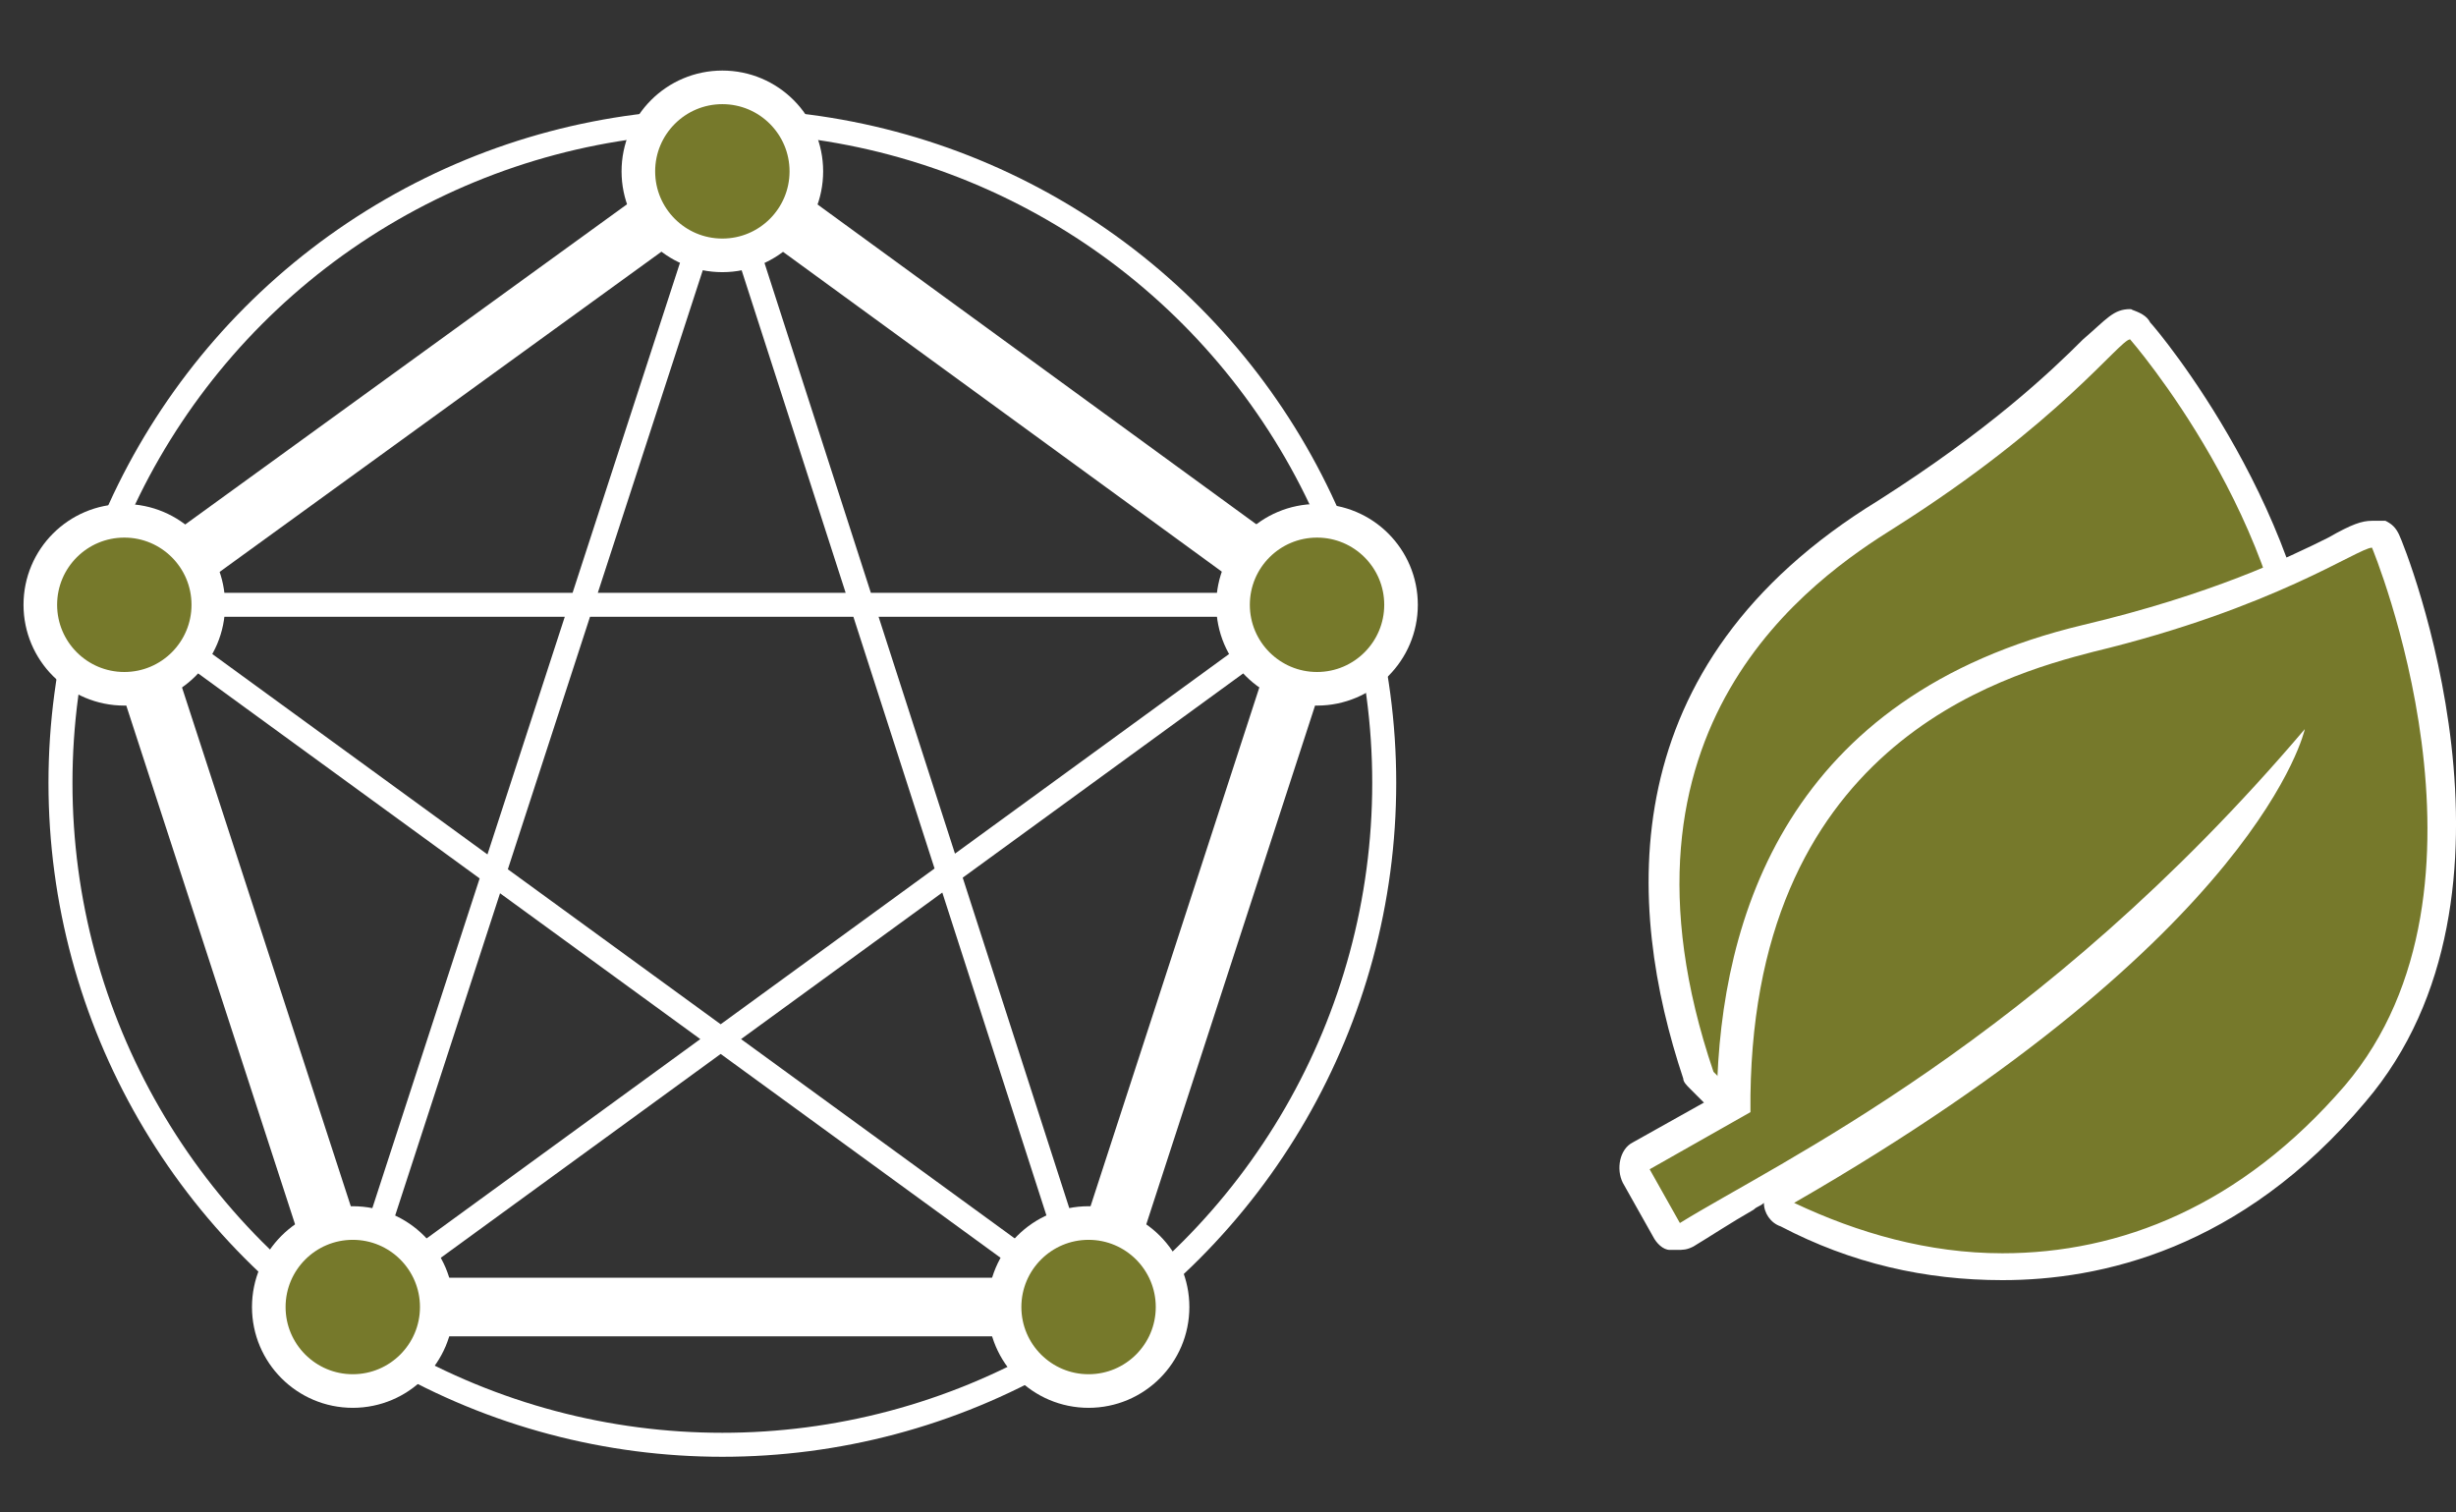
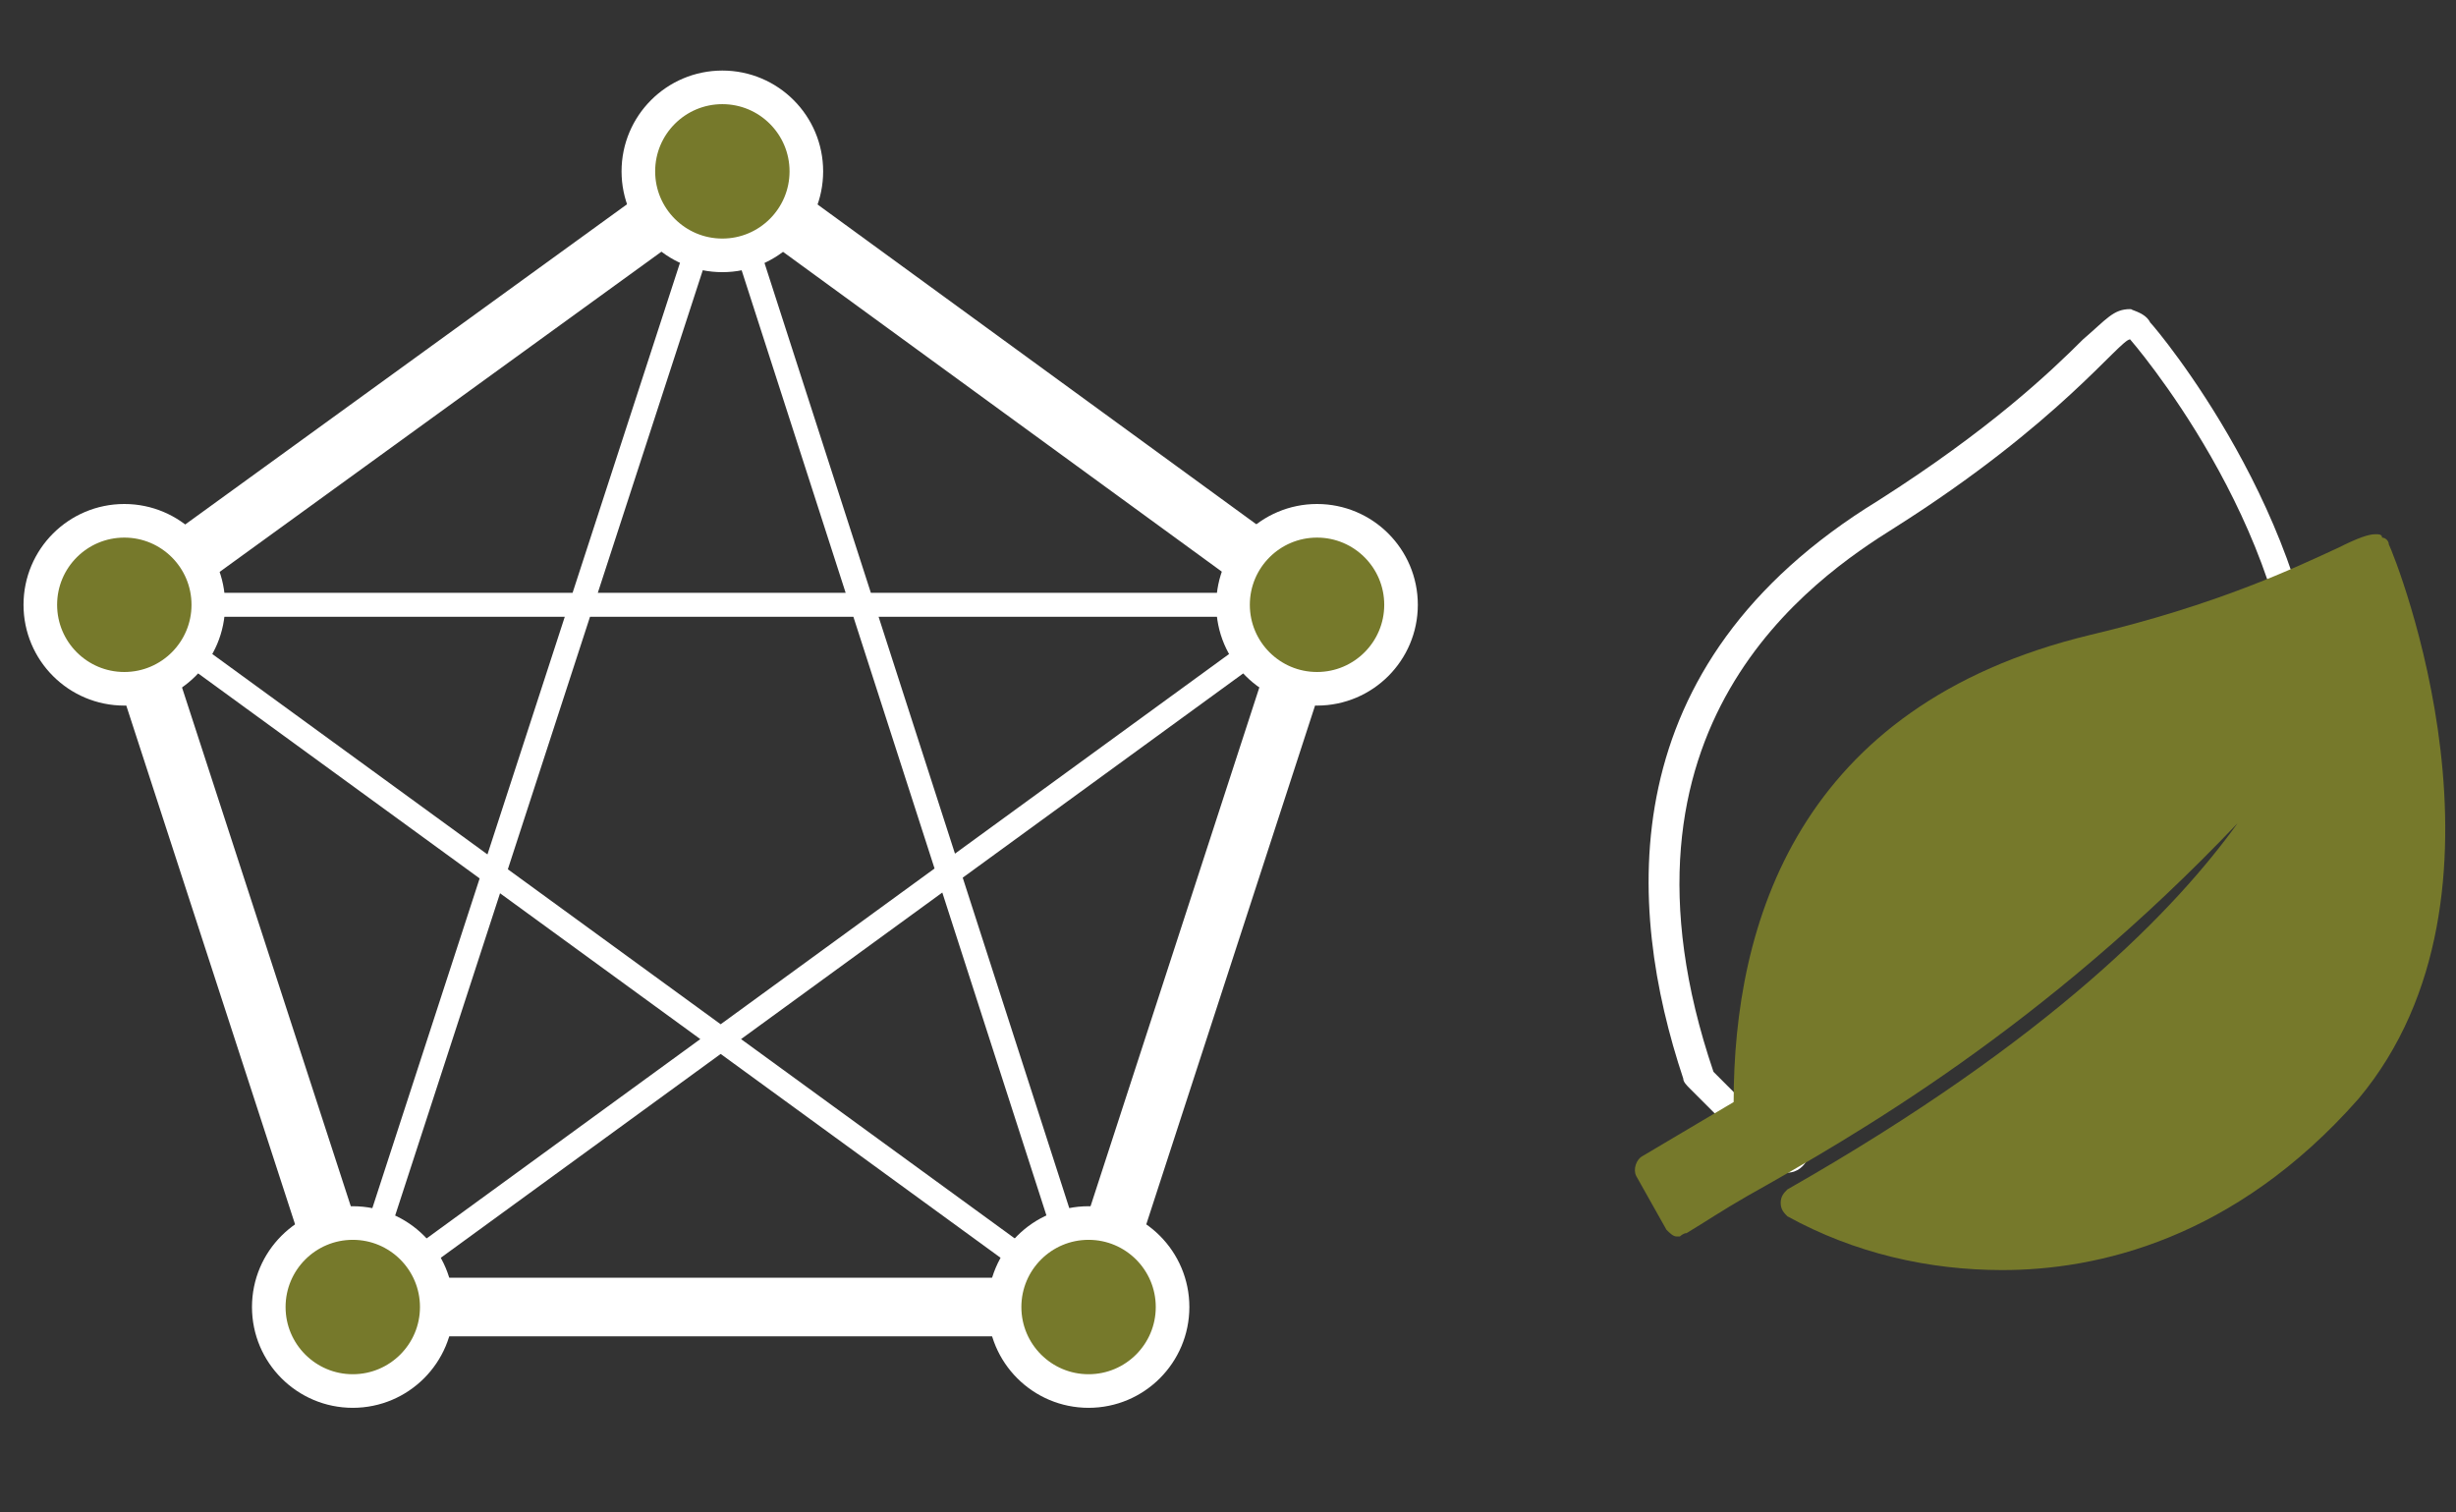
<svg xmlns="http://www.w3.org/2000/svg" version="1.1" id="_x32_" x="0px" y="0px" viewBox="0 0 73.1 45" style="enable-background:new 0 0 73.1 45;" xml:space="preserve">
  <rect x="0" y="0" width="73.1" height="45" fill="#333333" stroke="none" />
  <style type="text/css">
	.st0{fill:none;stroke:#FFFFFF;stroke-width:0.714;stroke-linejoin:round;stroke-miterlimit:10;}
	.st1{fill:none;stroke:#FFFFFF;stroke-width:1.744;stroke-linecap:round;stroke-linejoin:round;stroke-miterlimit:10;}
	.st2{fill:#76792B;}
	.st3{fill:#FFFFFF;}
	.st4{fill:#76792B;stroke:#FFFFFF;stroke-width:1;stroke-linejoin:round;stroke-miterlimit:10;}
	.st5{fill:none;}
</style>
-   <circle class="st0" cx="21.5" cy="23.3" r="19.7" />
  <polygon class="st1" points="21.5,5.1 3.7,18 10.5,38.9 32.4,38.9 39.2,18 " />
  <polygon class="st0" points="10.5,38.9 21.5,5.1 32.4,38.9 3.7,18 39.2,18 " />
  <g>
    <g>
-       <path class="st2" d="M53.2,34.5c-0.1,0-0.2,0-0.3-0.1l-2.2-2.2c0,0-0.1-0.1-0.1-0.2c-1.7-5-2.2-12,5.6-16.7    c3.3-2.1,5.2-3.9,6.1-4.8c0.6-0.6,0.8-0.8,1.1-0.8c0.1,0,0.3,0.1,0.3,0.1c0.2,0.2,4.9,5.7,5,11.8c0,1.1-1.6,1.2-3.4,1.4    c-1,0.1-2.8,0.3-3,0.7c-1.7,4.2-3.1,5.2-4.6,6.3c-1.2,0.8-2.5,1.8-4.2,4.3C53.5,34.4,53.4,34.5,53.2,34.5    C53.3,34.5,53.3,34.5,53.2,34.5z" />
      <path class="st3" d="M63.4,10.1C63.4,10.1,63.5,10.1,63.4,10.1c0,0,4.8,5.5,4.9,11.5c0,1.3-5.8,0.6-6.3,1.9    c-2.9,7.2-4.8,4.6-8.8,10.6L51,31.9c-3.5-10.3,3-14.7,5.4-16.2C61.3,12.6,63.1,10.1,63.4,10.1 M63.4,9.2c-0.5,0-0.7,0.3-1.4,0.9    c-1,1-2.8,2.7-6.1,4.8c-8,4.9-7.5,12.1-5.8,17.2c0,0.1,0.1,0.2,0.2,0.3l2.2,2.2c0.2,0.2,0.4,0.3,0.6,0.3h0.1    c0.3,0,0.5-0.2,0.6-0.4c1.7-2.5,2.9-3.4,4.1-4.2c1.6-1.1,3-2.2,4.8-6.4c0.3-0.3,1.8-0.4,2.6-0.5c2-0.2,3.8-0.4,3.8-1.8    c-0.2-6.2-4.9-11.8-5.1-12C63.9,9.4,63.7,9.3,63.4,9.2C63.5,9.3,63.5,9.2,63.4,9.2L63.4,9.2z" />
    </g>
  </g>
  <g>
    <g>
      <path class="st2" d="M59.6,37.8c-2.2,0-4.4-0.5-6.4-1.6C53.1,36.1,53,36,53,35.8s0.1-0.3,0.2-0.4c7.9-4.5,11.6-8.4,13.4-10.9    c-5.8,6.1-11.4,9.3-14.6,11.1c-0.7,0.4-1.3,0.8-1.8,1.1c-0.1,0-0.2,0.1-0.2,0.1h-0.1c-0.1,0-0.2-0.1-0.3-0.2L48.7,35    c-0.1-0.2,0-0.5,0.2-0.6l2.7-1.6c0-5.3,1.9-11.8,10.6-13.9c3.8-0.9,6.1-2,7.4-2.6c0.6-0.3,0.9-0.4,1.1-0.4c0.1,0,0.2,0,0.2,0.1    c0.1,0,0.2,0.1,0.2,0.2c0.2,0.4,4.2,10.4-0.9,16.5C66.5,36.9,62.4,37.8,59.6,37.8L59.6,37.8z" />
-       <path class="st3" d="M70.6,16.3C70.6,16.3,70.7,16.3,70.6,16.3c0,0,4.2,10.1-0.8,16c-3.1,3.6-6.7,5-10.2,5c-2.2,0-4.3-0.6-6.2-1.5    c13.9-8,15.2-14.1,15.2-14.1C60.7,31,52.9,34.6,50,36.4l-0.9-1.6l3-1.7c-0.1-10.9,7.5-13,10.2-13.7C67.7,18.1,70.2,16.3,70.6,16.3     M70.6,15.5c-0.3,0-0.6,0.1-1.3,0.5c-1.2,0.6-3.5,1.7-7.3,2.6c-8.8,2.1-10.8,8.7-10.9,14L48.6,34c-0.4,0.2-0.5,0.8-0.3,1.2    l0.9,1.6c0.1,0.2,0.3,0.4,0.5,0.4c0.1,0,0.1,0,0.2,0c0.2,0,0.3,0,0.5-0.1c0.5-0.3,1.1-0.7,1.8-1.1c0.1-0.1,0.2-0.1,0.3-0.2    c0,0.3,0.2,0.6,0.5,0.7c2.1,1.1,4.3,1.6,6.6,1.6c2.9,0,7.1-0.9,10.8-5.3c5.3-6.2,1.2-16.5,1-16.9c-0.1-0.2-0.2-0.3-0.4-0.4    C70.9,15.5,70.8,15.5,70.6,15.5L70.6,15.5z" />
    </g>
  </g>
  <circle class="st4" cx="21.5" cy="5.1" r="2.5" />
  <circle class="st4" cx="3.7" cy="18" r="2.5" />
  <circle class="st4" cx="10.5" cy="38.9" r="2.5" />
  <circle class="st4" cx="32.4" cy="38.9" r="2.5" />
  <circle class="st4" cx="39.2" cy="18" r="2.5" />
-   <rect class="st5" width="73.1" height="51" />
</svg>